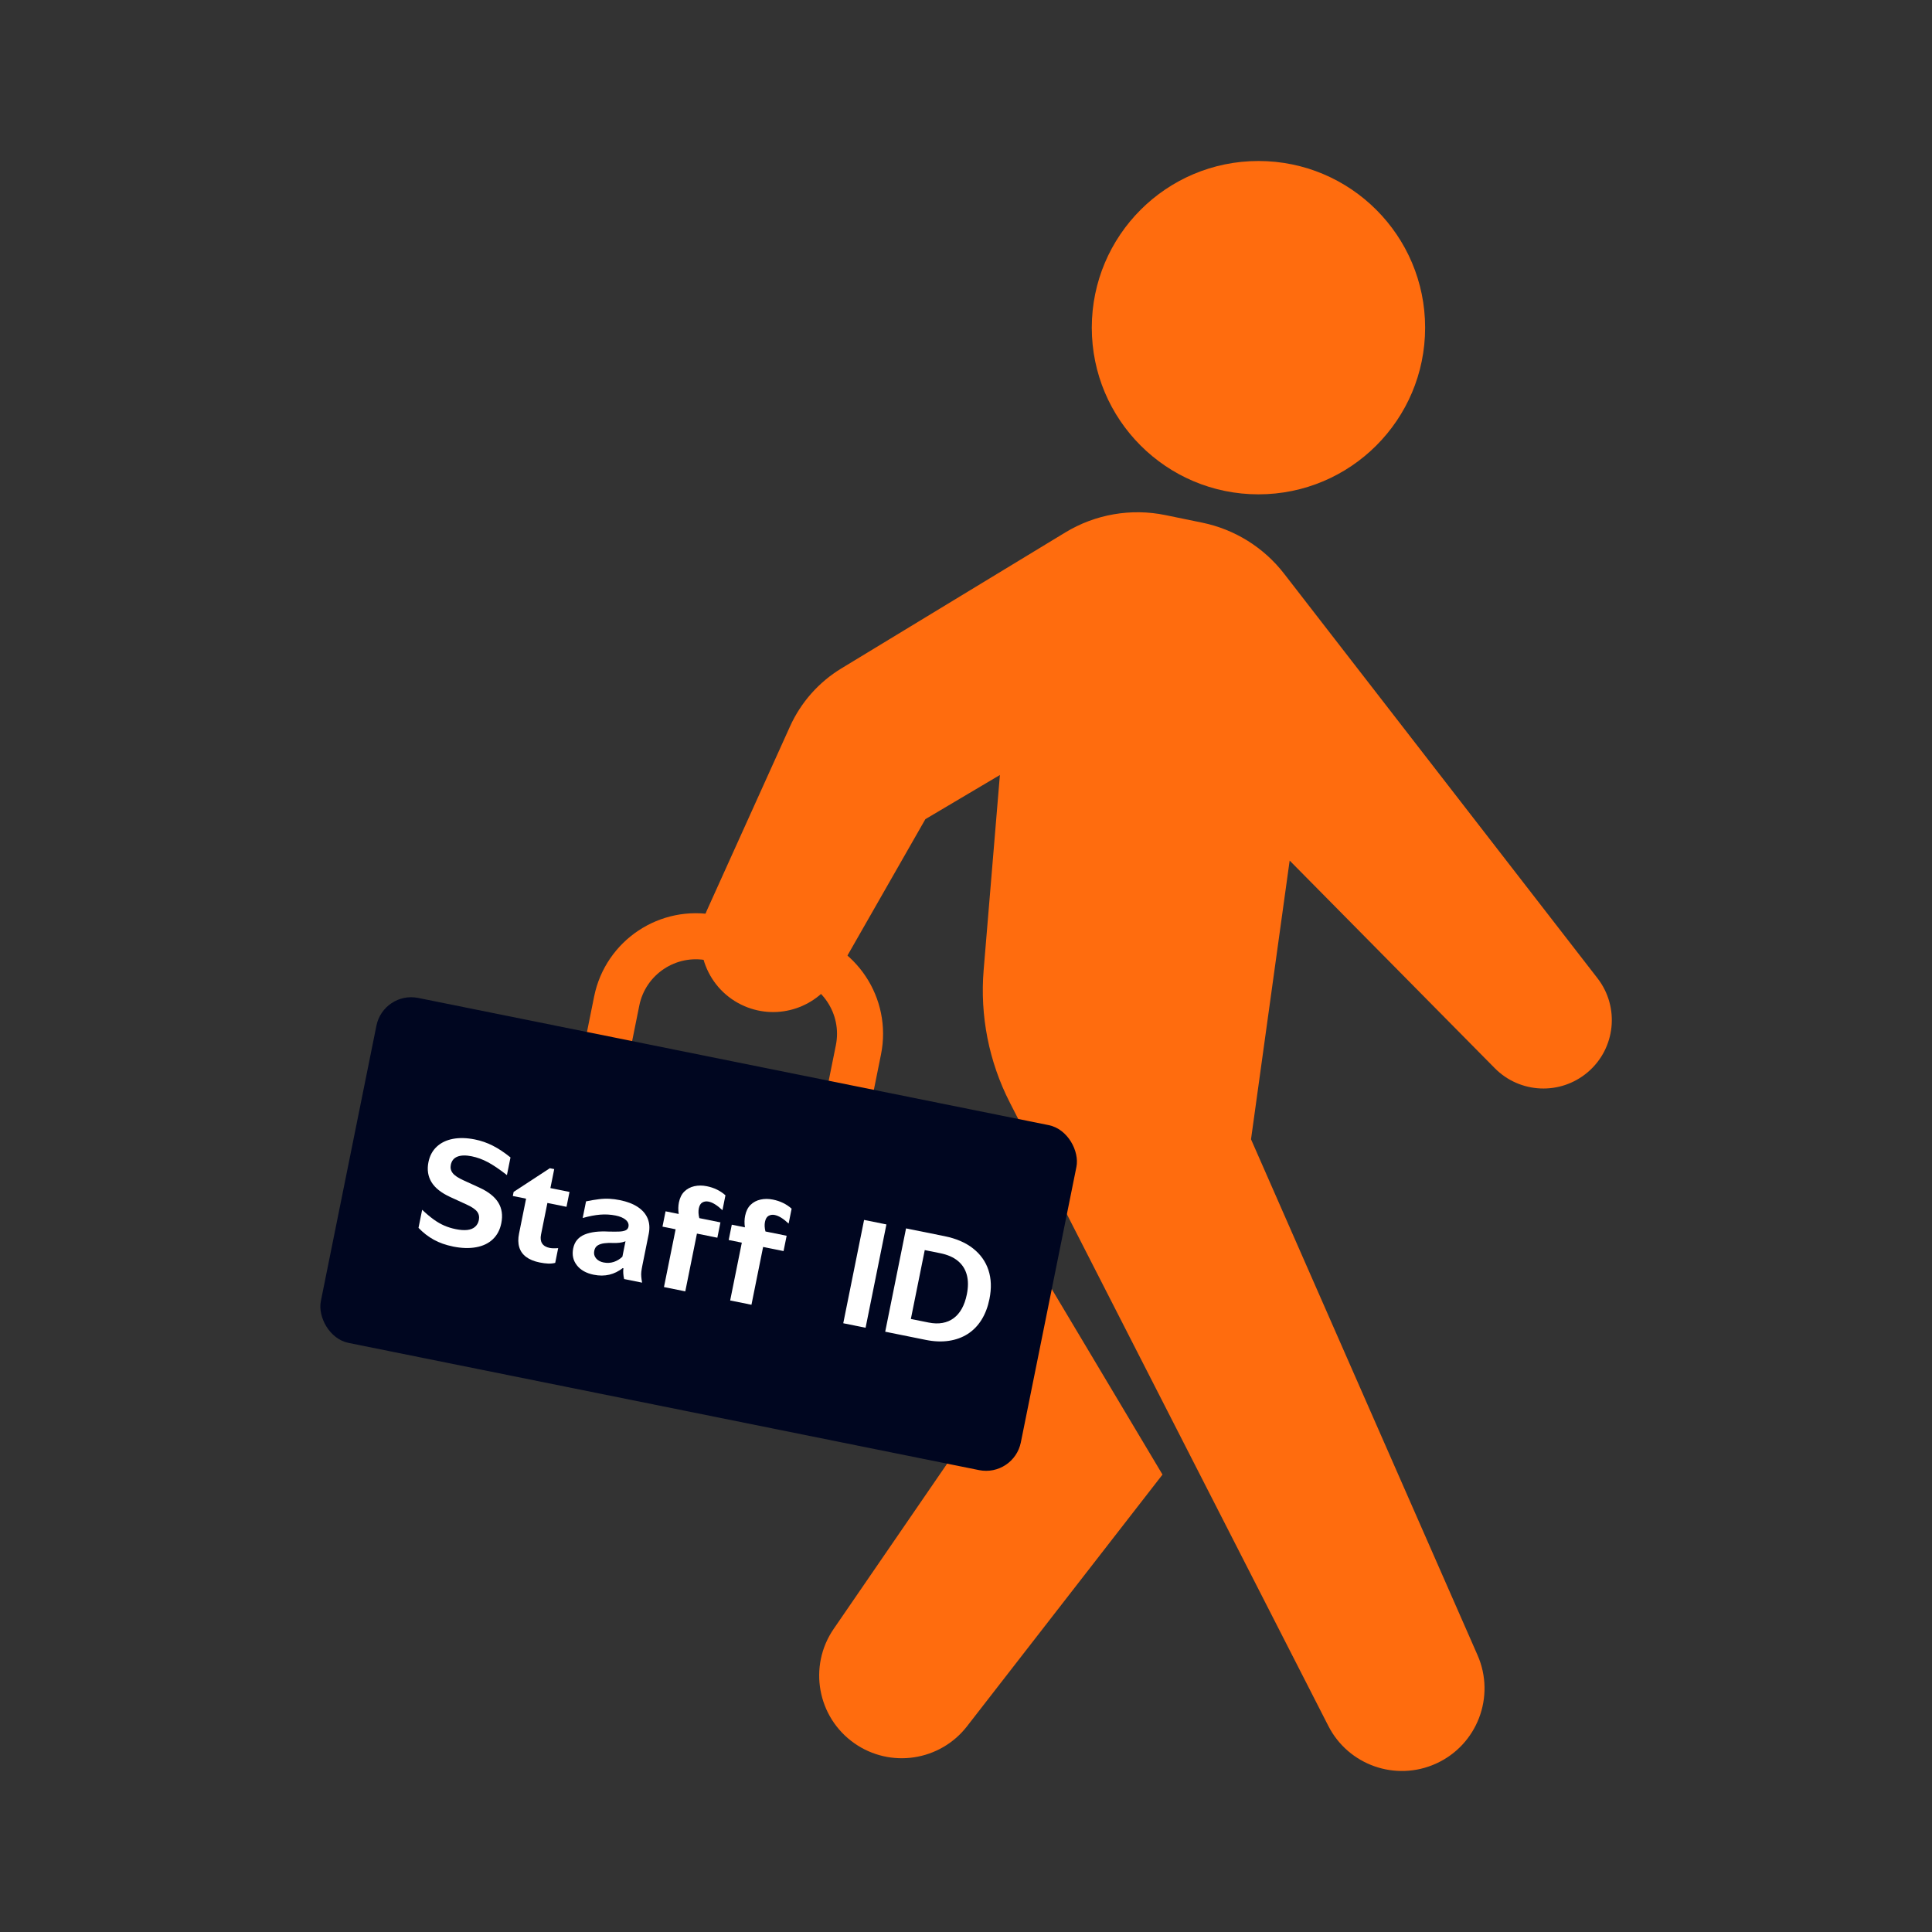
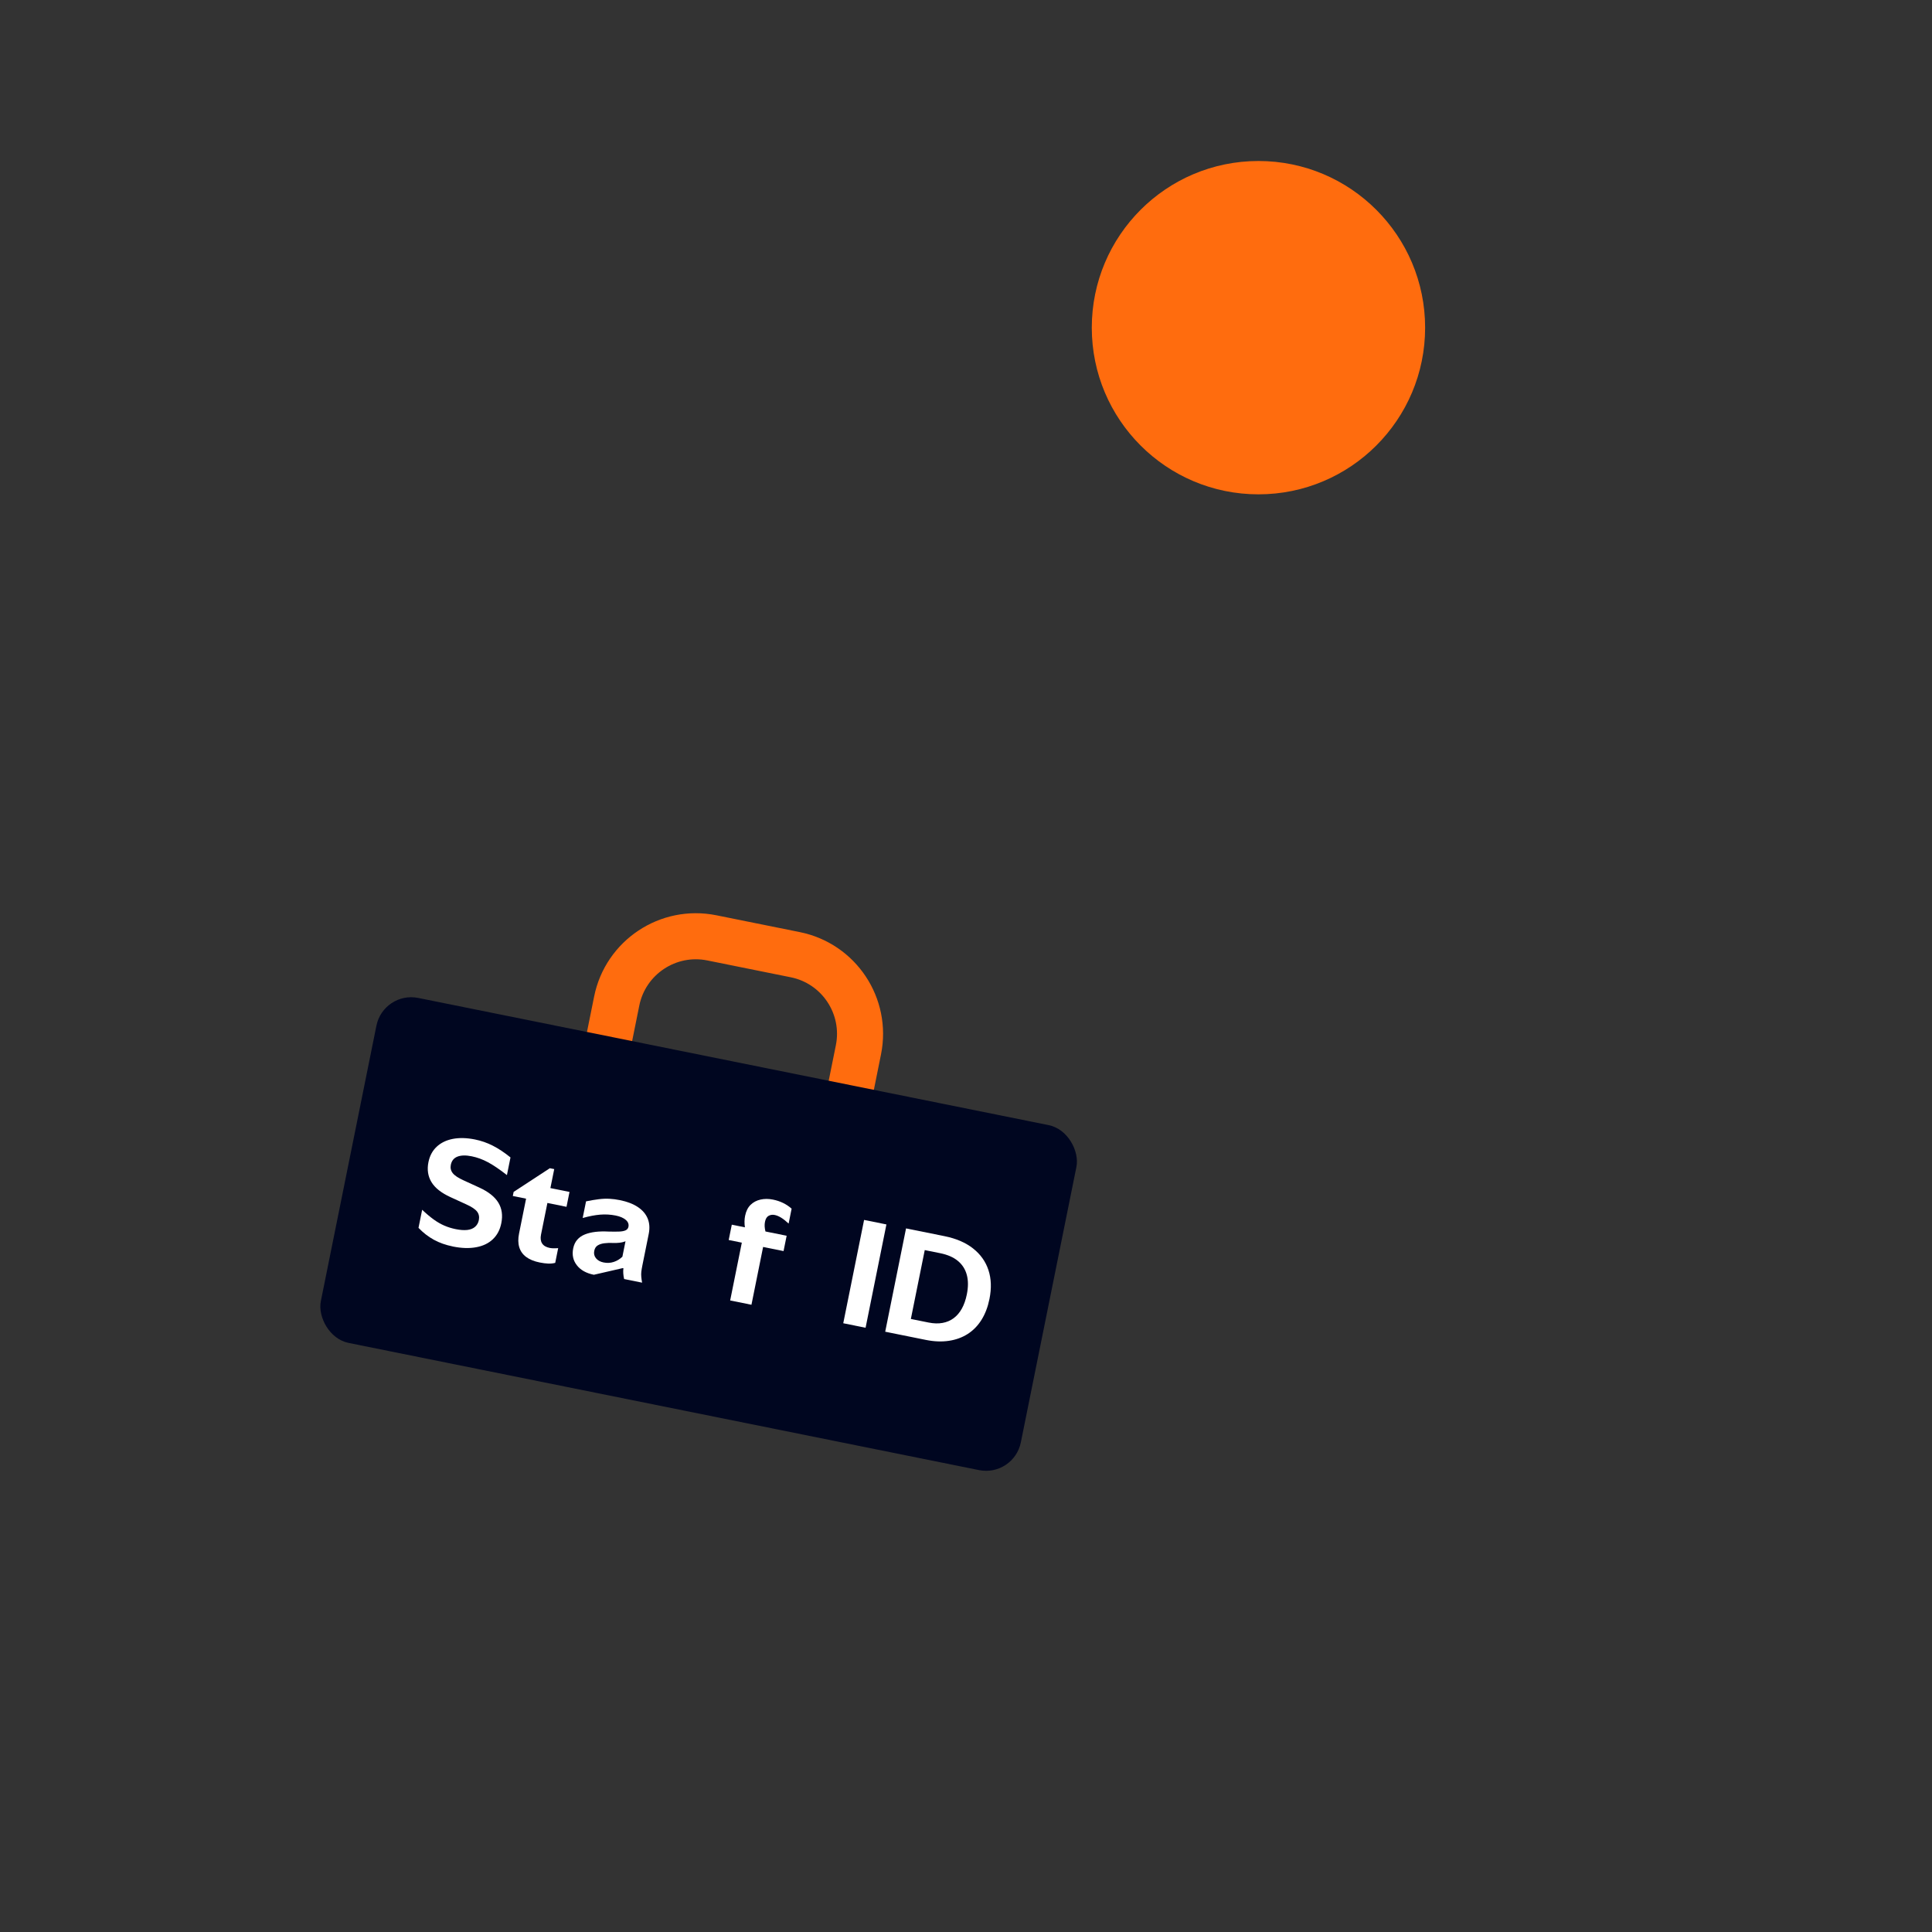
<svg xmlns="http://www.w3.org/2000/svg" id="EN" viewBox="0 0 120 120">
  <rect x="0" y="0" width="120" height="120" fill="#333333" stroke="none" />
  <defs>
    <style>
      .cls-1 {
        fill: none;
        stroke: #ff6c0e;
        stroke-miterlimit: 10;
        stroke-width: 2.861px;
      }

      .cls-2 {
        fill: #fff;
      }

      .cls-3 {
        fill: #ff6c0e;
      }

      .cls-4 {
        fill: #000620;
      }
    </style>
  </defs>
  <g>
-     <path class="cls-3" d="M80.103,53.452l-2.4,17.311,14.07,32.042c1.131,2.576-.023,5.582-2.587,6.739l-0.0 0c-2.495,1.126-5.435.096-6.68-2.342l-19.789-38.73c-1.296-2.536-1.857-5.384-1.621-8.223l1.009-12.112-4.628,2.742-5.552,9.716c-1.134,1.984-3.575,2.802-5.676,1.902l-0-0c-2.314-.992-3.363-3.69-2.327-5.985l5.147-11.393c.676-1.495,1.788-2.752,3.191-3.603l13.909-8.445c1.862-1.131,4.083-1.516,6.218-1.077l2.283.469c2.02.415,3.825,1.539,5.087,3.169l19.466,25.128c1.392,1.797,1.123,4.371-.611,5.841l-0.0 0c-1.694,1.437-4.208,1.326-5.769-.254l-12.741-12.896Z" />
-     <path class="cls-3" d="M63.635,77.23l-1.066,8.232-10.787,15.71c-1.592,2.319-1.02,5.488,1.282,7.104l0.0 0c2.241,1.573,5.321,1.109,7-1.053l12.141-15.634-8.57-14.359Z" />
    <circle class="cls-3" cx="78.165" cy="20.352" r="10.352" />
  </g>
  <g>
    <path class="cls-1" d="M37.822,64.571l.483-2.394c.548-2.715,3.193-4.473,5.909-3.925l5.18,1.045c2.715.548,4.473,3.193,3.925,5.909l-.483,2.394" />
    <rect class="cls-4" x="21.217" y="65.718" width="44.354" height="21.859" rx="2.202" ry="2.202" transform="translate(16.014 -7.068) rotate(11.406)" />
    <g>
      <path class="cls-2" d="M28.119,77.419c-.434-.088-.825-.226-1.171-.415-.345-.189-.663-.436-.954-.739l.227-1.124c.253.24.491.44.713.601.223.161.445.289.668.385s.459.168.706.218c.278.056.516.072.716.05.199-.023.361-.087.483-.195.122-.107.2-.246.234-.415.041-.205.005-.383-.109-.531-.115-.149-.336-.297-.664-.445l-.993-.455c-.565-.259-.957-.569-1.176-.931s-.282-.775-.188-1.241c.079-.393.251-.712.514-.958.262-.245.597-.407,1.003-.486.405-.078.862-.066,1.37.036.387.078.756.206,1.106.384.351.178.719.421,1.103.732l-.221,1.097c-.456-.356-.849-.622-1.179-.799s-.666-.3-1.01-.369c-.363-.073-.656-.067-.882.02-.225.087-.363.257-.414.51-.039.194.001.365.118.515.117.15.341.299.669.447l.993.455c.558.257.948.567,1.171.93.222.363.283.788.185,1.278-.082.411-.258.743-.526.997-.267.254-.614.42-1.038.497-.425.079-.909.063-1.453-.047Z" />
      <path class="cls-2" d="M33.517,78.414c-.345-.07-.623-.184-.836-.343s-.357-.361-.429-.606c-.074-.244-.078-.526-.013-.847l.437-2.166-.824-.167.051-.254,2.249-1.471.272.055-.238,1.179,1.187.239-.186.925-1.187-.24-.397,1.967c-.045.224-.022.406.068.547.092.141.248.234.472.279.067.013.142.021.227.023.085.002.184-.002.299-.01l-.184.915c-.139.035-.285.05-.438.044-.154-.006-.329-.029-.529-.069Z" />
-       <path class="cls-2" d="M36.885,79.178c-.472-.095-.823-.292-1.055-.59-.233-.298-.308-.647-.228-1.046.044-.217.127-.397.251-.539.122-.142.28-.251.472-.329.192-.078.412-.13.659-.16.248-.029.522-.034.821-.019.244.006.455.006.631.001.177-.005.316-.031.417-.076.1-.046.161-.121.181-.223.033-.163-.023-.307-.168-.43-.145-.124-.353-.213-.625-.268-.315-.063-.634-.082-.957-.056-.322.026-.688.095-1.093.209l.209-1.034c.295-.06.559-.104.791-.133.232-.029.453-.038.661-.027.209.011.425.039.648.084.453.091.825.234,1.116.428s.495.431.611.712.138.6.067.957l-.397,1.967c-.029.144-.05.271-.063.378-.012.108-.013.214-.003.32.01.106.026.227.05.364l-1.115-.225c-.028-.113-.045-.227-.053-.345-.008-.118-.005-.226.009-.324l-.046-.009c-.254.2-.531.336-.832.408-.3.071-.62.073-.958.004ZM37.492,78.414c.218.044.427.033.629-.033.202-.066.381-.175.537-.325l.228-1.133.163.033c-.065.069-.145.122-.244.158s-.207.062-.327.075c-.119.014-.254.018-.404.013-.193-.008-.372-.002-.537.019s-.302.065-.413.134c-.112.068-.183.182-.214.338-.036.175.001.329.109.461.108.132.266.219.471.26Z" />
-       <path class="cls-2" d="M41.148,76.189l.192-.952,3.408.688-.192.952-3.408-.688ZM41.24,79.943l.916-4.541c-.019-.123-.027-.246-.025-.369.003-.122.015-.237.037-.346.058-.29.172-.517.34-.681.168-.164.375-.274.618-.329.244-.054.502-.054.774.001.224.045.432.114.623.206s.371.211.536.358l-.186.925c-.175-.162-.331-.284-.468-.368-.137-.085-.269-.14-.396-.165-.14-.028-.266-.011-.379.051-.113.062-.188.187-.226.374-.018.091-.024.185-.019.284.005.099.022.204.05.316l.041.027-.912,4.523-1.323-.267Z" />
+       <path class="cls-2" d="M36.885,79.178c-.472-.095-.823-.292-1.055-.59-.233-.298-.308-.647-.228-1.046.044-.217.127-.397.251-.539.122-.142.28-.251.472-.329.192-.078.412-.13.659-.16.248-.029.522-.034.821-.019.244.006.455.006.631.001.177-.005.316-.031.417-.076.1-.046.161-.121.181-.223.033-.163-.023-.307-.168-.43-.145-.124-.353-.213-.625-.268-.315-.063-.634-.082-.957-.056-.322.026-.688.095-1.093.209l.209-1.034c.295-.06.559-.104.791-.133.232-.029.453-.038.661-.027.209.011.425.039.648.084.453.091.825.234,1.116.428s.495.431.611.712.138.6.067.957l-.397,1.967c-.029.144-.05.271-.063.378-.012.108-.013.214-.003.32.01.106.026.227.05.364l-1.115-.225c-.028-.113-.045-.227-.053-.345-.008-.118-.005-.226.009-.324l-.046-.009ZM37.492,78.414c.218.044.427.033.629-.033.202-.066.381-.175.537-.325l.228-1.133.163.033c-.065.069-.145.122-.244.158s-.207.062-.327.075c-.119.014-.254.018-.404.013-.193-.008-.372-.002-.537.019s-.302.065-.413.134c-.112.068-.183.182-.214.338-.036.175.001.329.109.461.108.132.266.219.471.26Z" />
      <path class="cls-2" d="M45.261,77.019l.192-.952,3.407.688-.192.952-3.407-.688ZM45.352,80.773l.916-4.541c-.019-.123-.027-.246-.025-.368.002-.122.015-.238.037-.346.058-.29.171-.517.339-.682s.375-.274.618-.328c.243-.055.502-.054.773.001.224.045.432.114.623.206.192.092.371.212.536.358l-.186.925c-.175-.161-.331-.284-.468-.368-.137-.084-.269-.139-.396-.165-.14-.028-.265-.011-.379.052-.113.062-.188.186-.226.374-.018.091-.025.185-.02.283.005.099.022.204.05.317l.042.027-.912,4.523-1.323-.267Z" />
      <path class="cls-2" d="M52.376,82.19l1.294-6.418,1.387.28-1.294,6.417-1.387-.28Z" />
      <path class="cls-2" d="M54.982,82.715l1.294-6.417,2.393.483c.719.145,1.309.399,1.77.763.461.363.78.811.955,1.343.176.532.197,1.131.063,1.795-.1.496-.264.926-.492,1.292-.228.366-.514.659-.856.879-.343.22-.735.363-1.176.428-.441.065-.914.047-1.423-.056l-2.528-.51ZM56.469,82.449l-.411-.63,1.613.325c.32.065.611.073.872.025.261-.047.492-.145.691-.294.2-.148.369-.345.506-.591.137-.246.241-.54.311-.885.093-.459.093-.863-.001-1.212-.093-.349-.277-.637-.551-.866s-.642-.389-1.1-.482l-1.478-.297.621-.413-1.073,5.32Z" />
    </g>
  </g>
</svg>